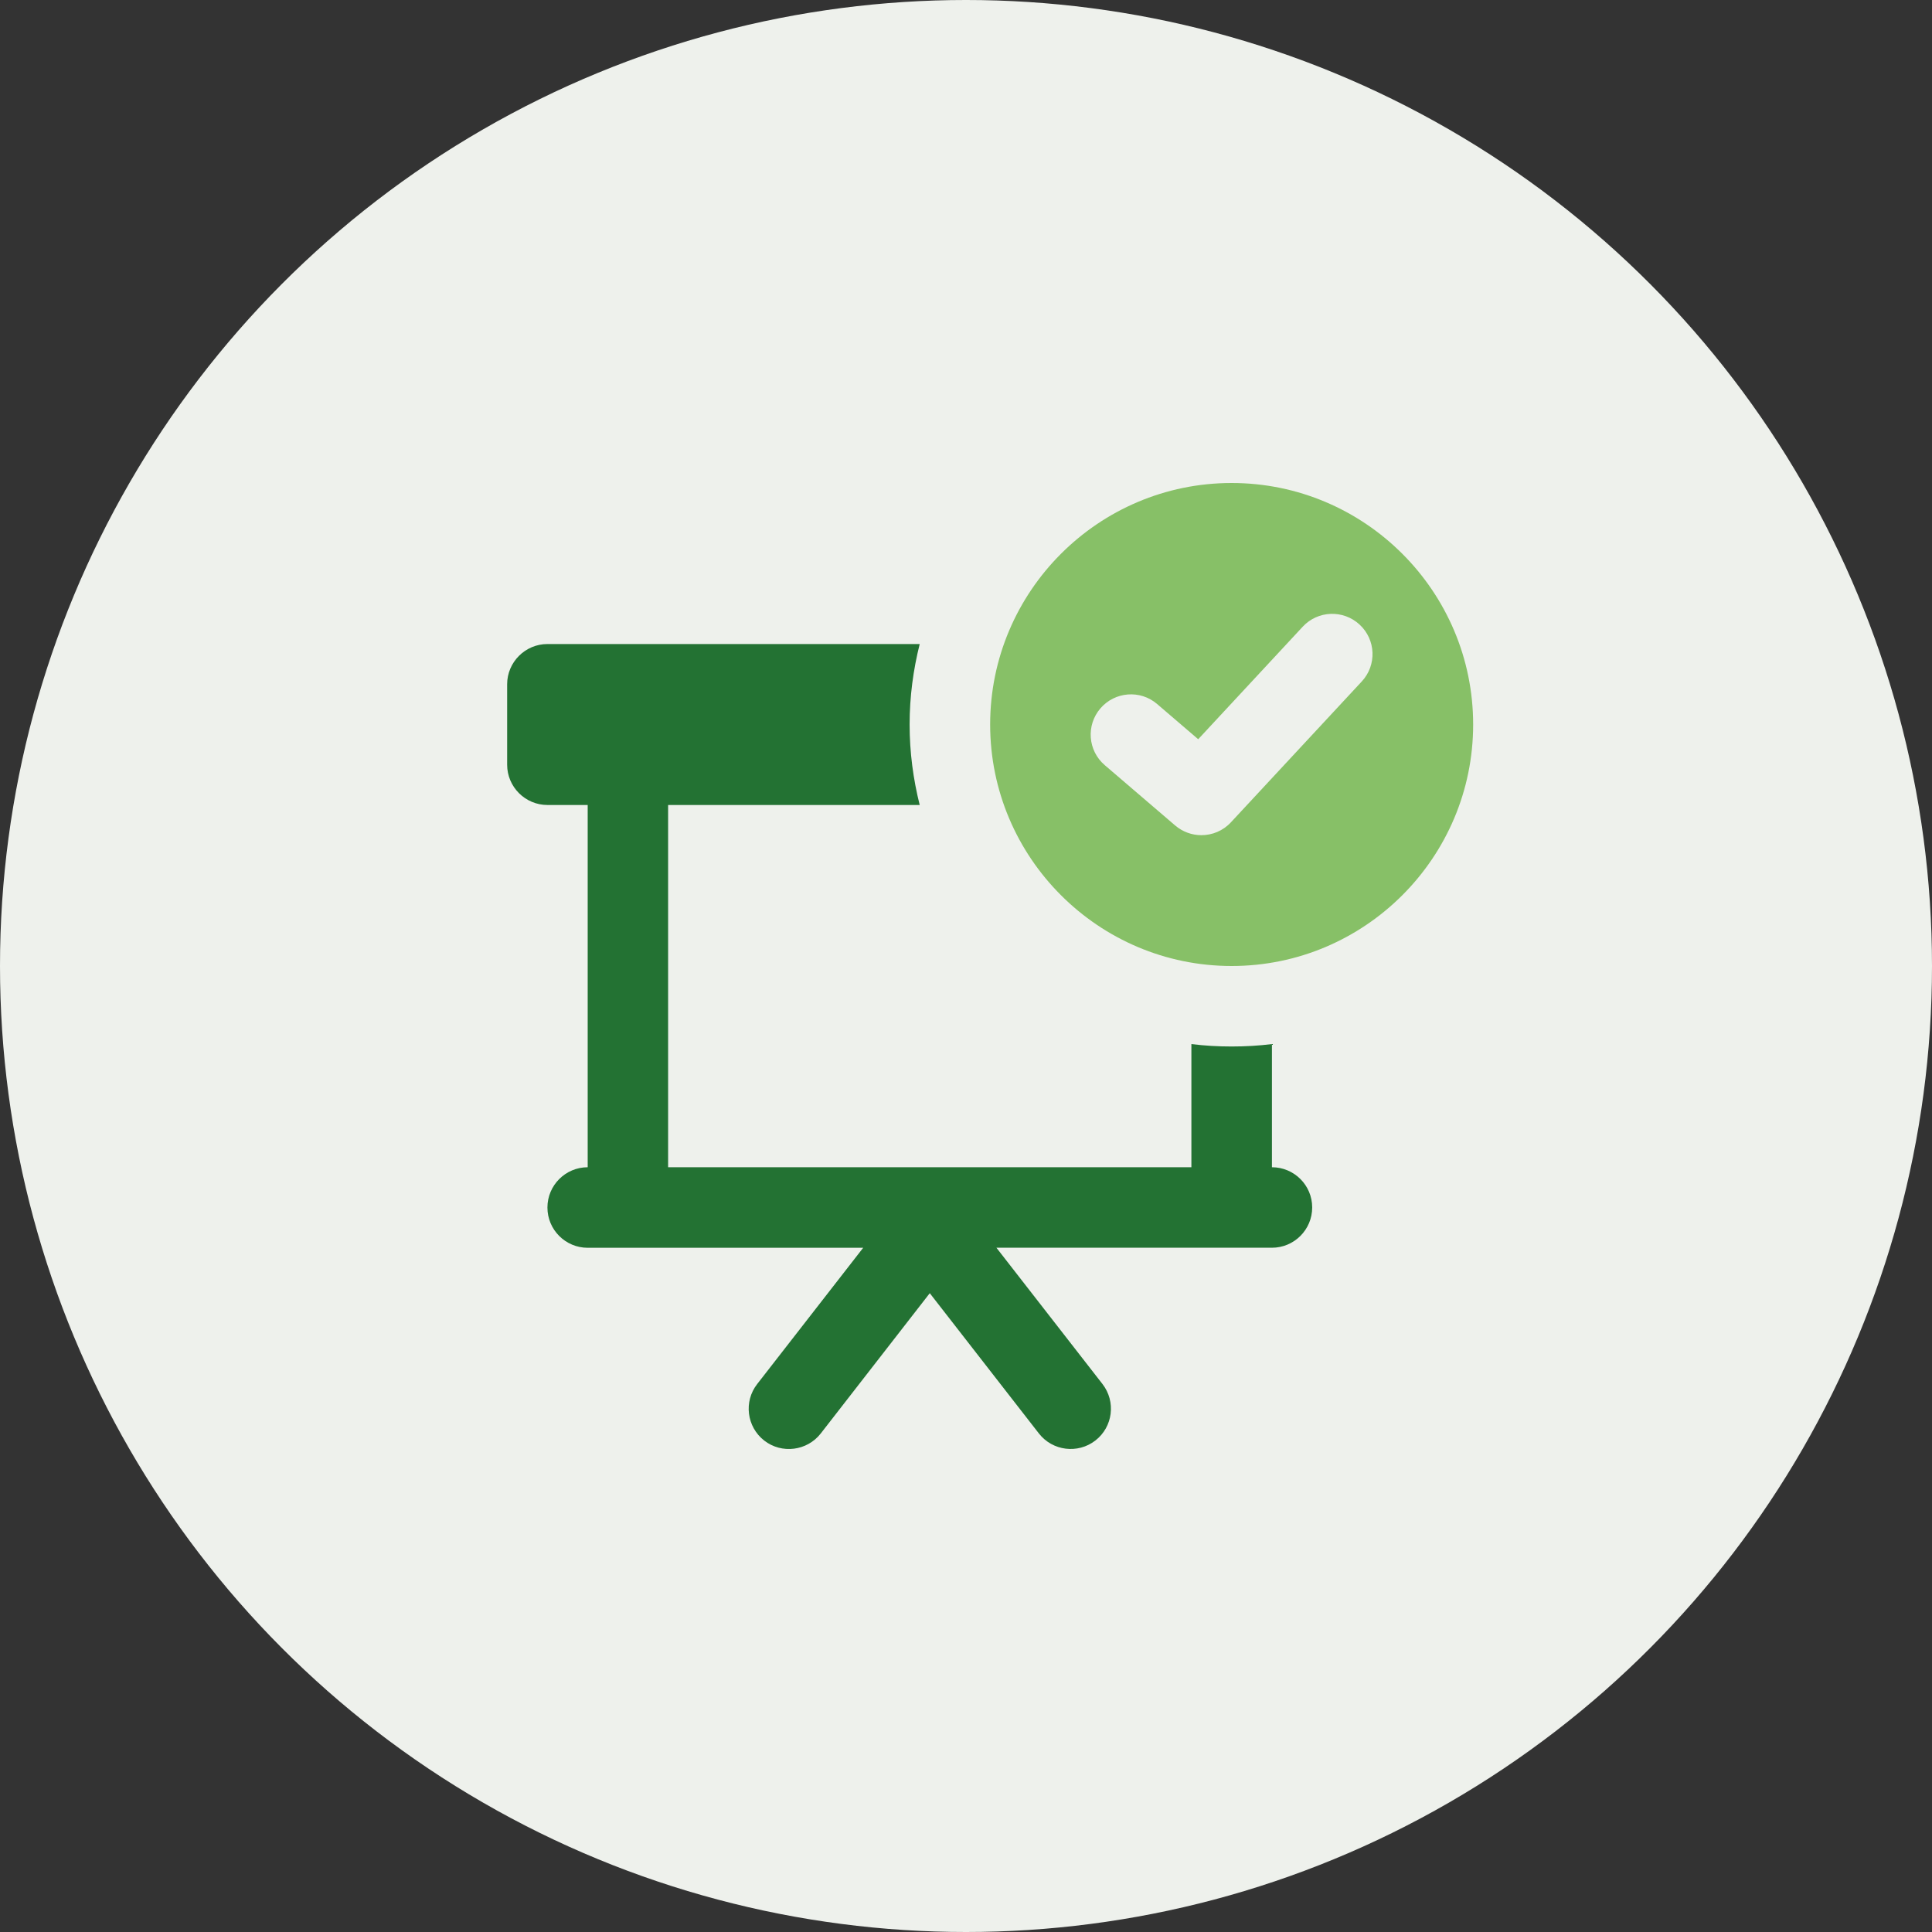
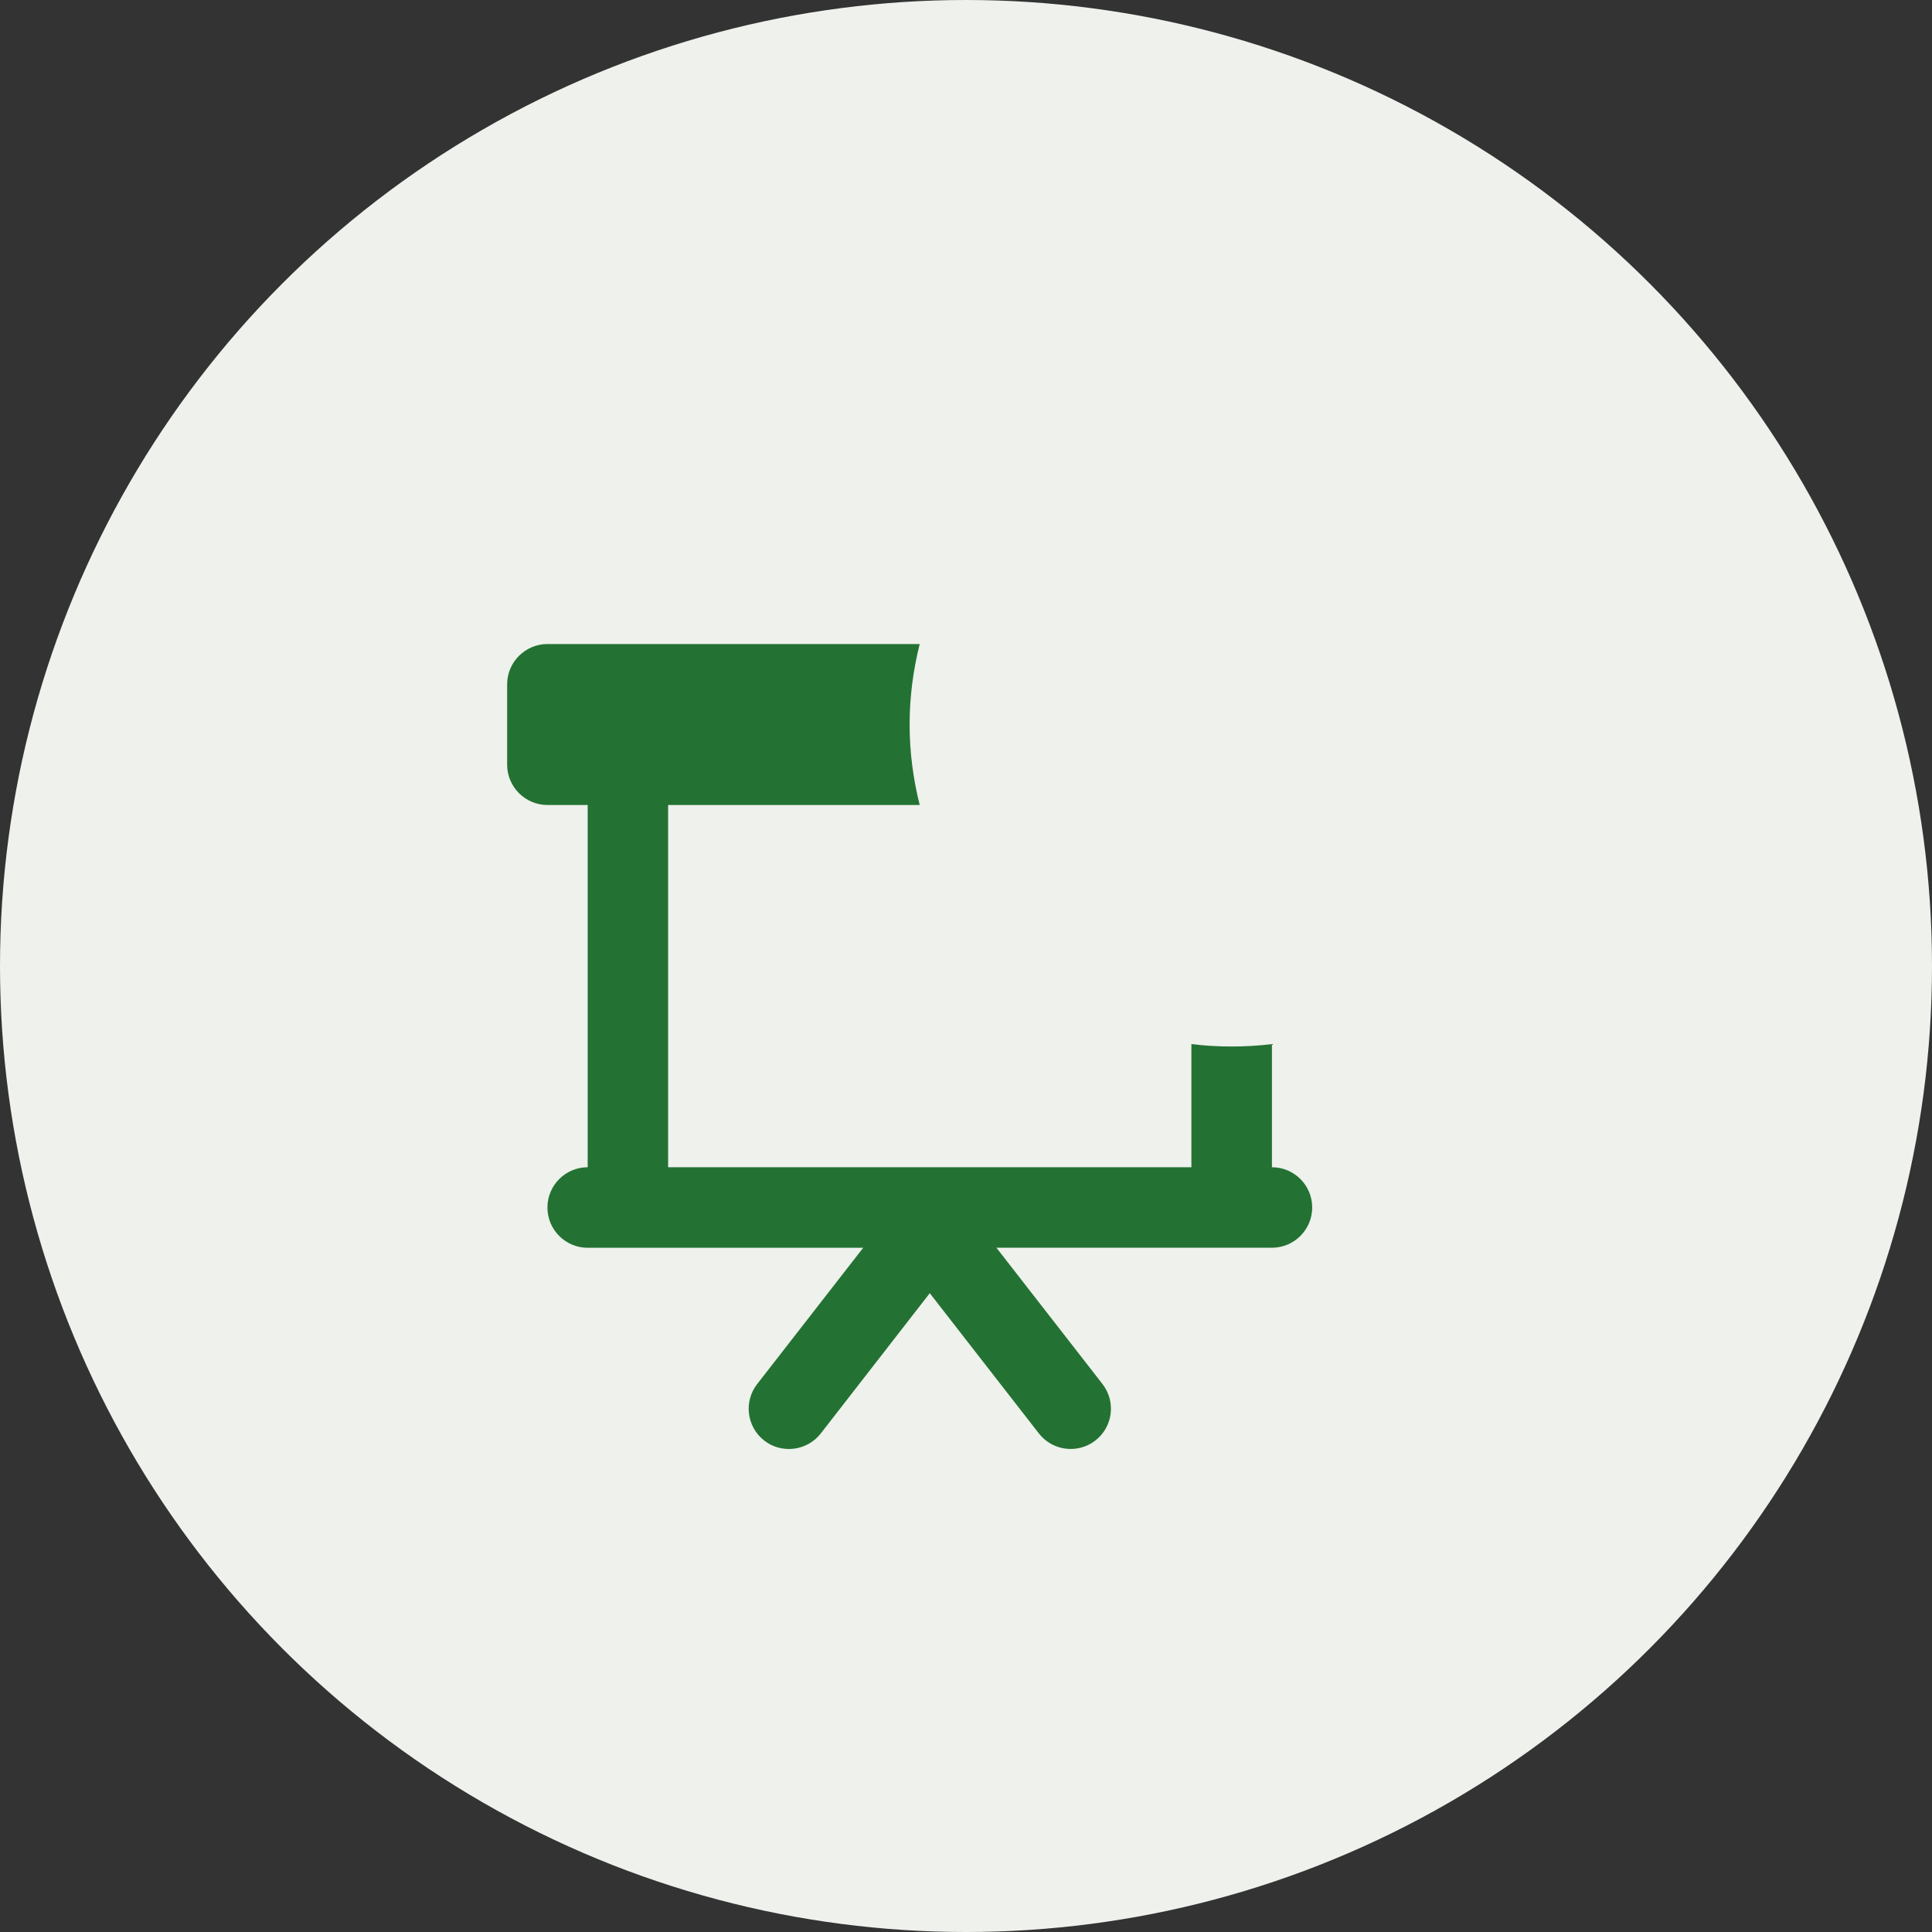
<svg xmlns="http://www.w3.org/2000/svg" width="80" height="80" viewBox="0 0 80 80" fill="none">
  <rect x="0" y="0" width="80" height="80" fill="#333333" stroke="none" />
  <circle cx="40" cy="40" r="40" fill="#EEF1EC" />
-   <path d="M51 20C45.485 20 41 24.485 41 30C41 35.515 45.485 40 51 40C56.515 40 61 35.515 61 30C61 24.485 56.515 20 51 20ZM56.388 28.218L50.97 34.05C50.643 34.403 50.195 34.583 49.748 34.583C49.363 34.583 48.978 34.45 48.663 34.183L45.745 31.683C45.045 31.083 44.965 30.033 45.565 29.333C46.165 28.635 47.218 28.553 47.915 29.153L49.615 30.61L53.943 25.95C54.57 25.275 55.623 25.238 56.298 25.863C56.975 26.488 57.015 27.543 56.388 28.218Z" fill="#87C067" />
  <path d="M52.668 48.333V43.233C52.118 43.301 51.568 43.333 51 43.333C50.433 43.333 49.883 43.301 49.333 43.233V48.333H27.665V33.333H38.083C37.815 32.266 37.665 31.151 37.665 30C37.665 28.851 37.815 27.733 38.083 26.668H22.668C21.75 26.668 21 27.418 21 28.333V31.666C21 32.583 21.75 33.333 22.668 33.333H24.335V48.333C23.415 48.333 22.668 49.081 22.668 50.001C22.668 50.921 23.415 51.668 24.335 51.668H35.743L31.353 57.311C30.788 58.036 30.918 59.083 31.645 59.651C32.368 60.213 33.418 60.083 33.985 59.358L38.5 53.548L43.018 59.356C43.583 60.081 44.63 60.213 45.358 59.648C46.085 59.083 46.215 58.036 45.65 57.308L41.26 51.666H52.668C53.588 51.666 54.335 50.918 54.335 49.998C54.335 49.078 53.588 48.333 52.668 48.333Z" fill="#237233" />
</svg>